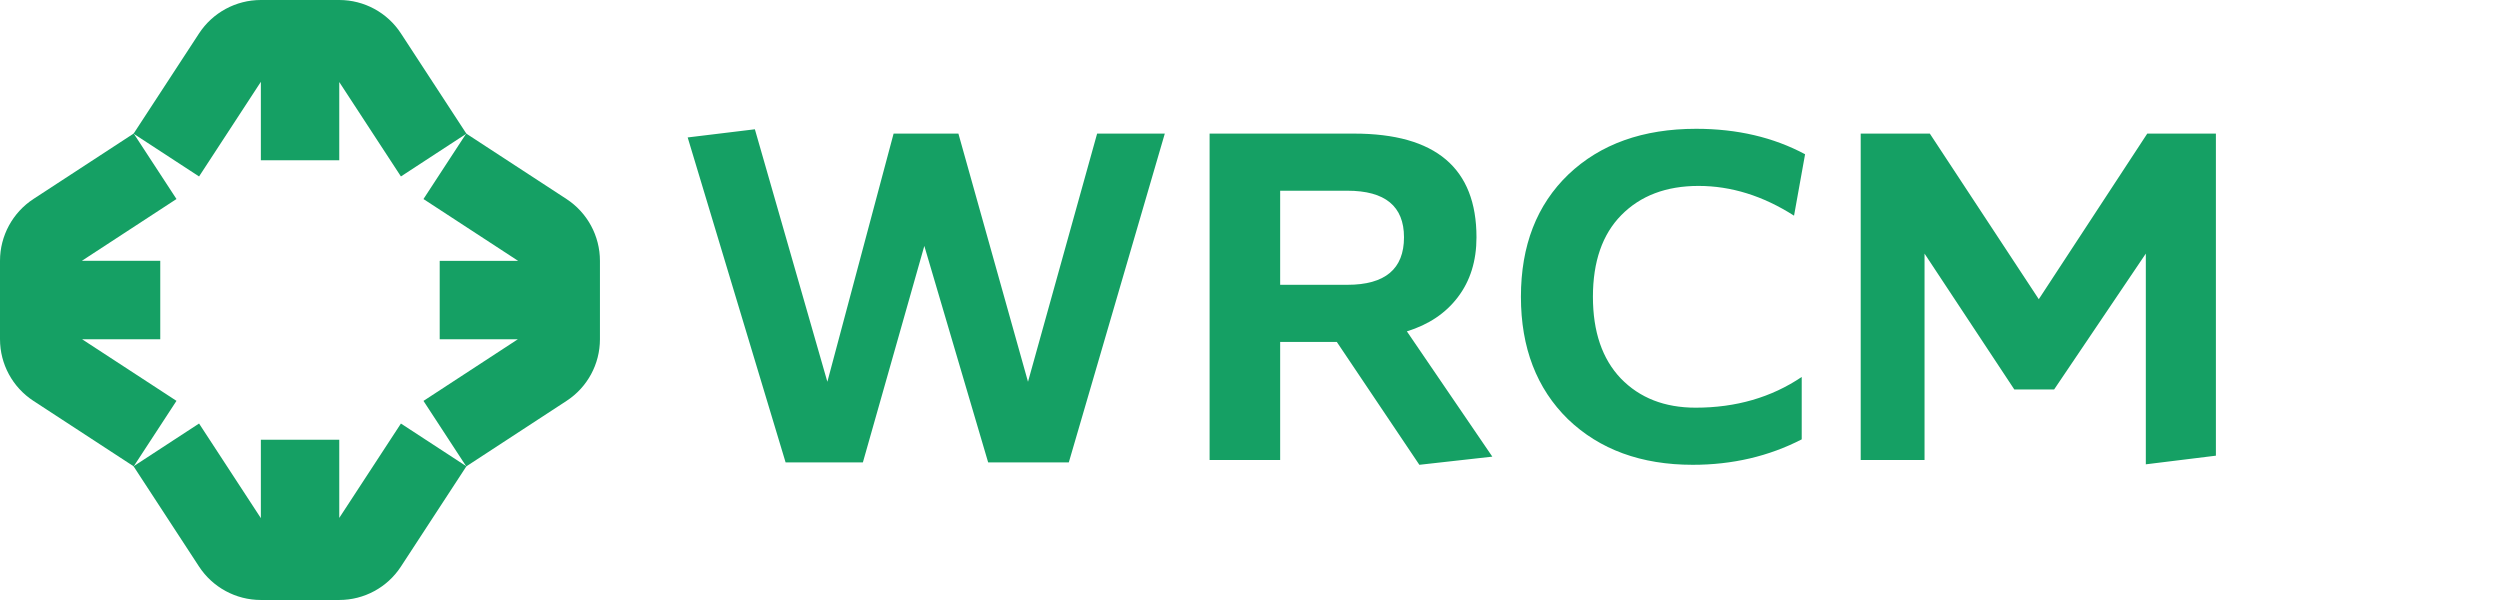
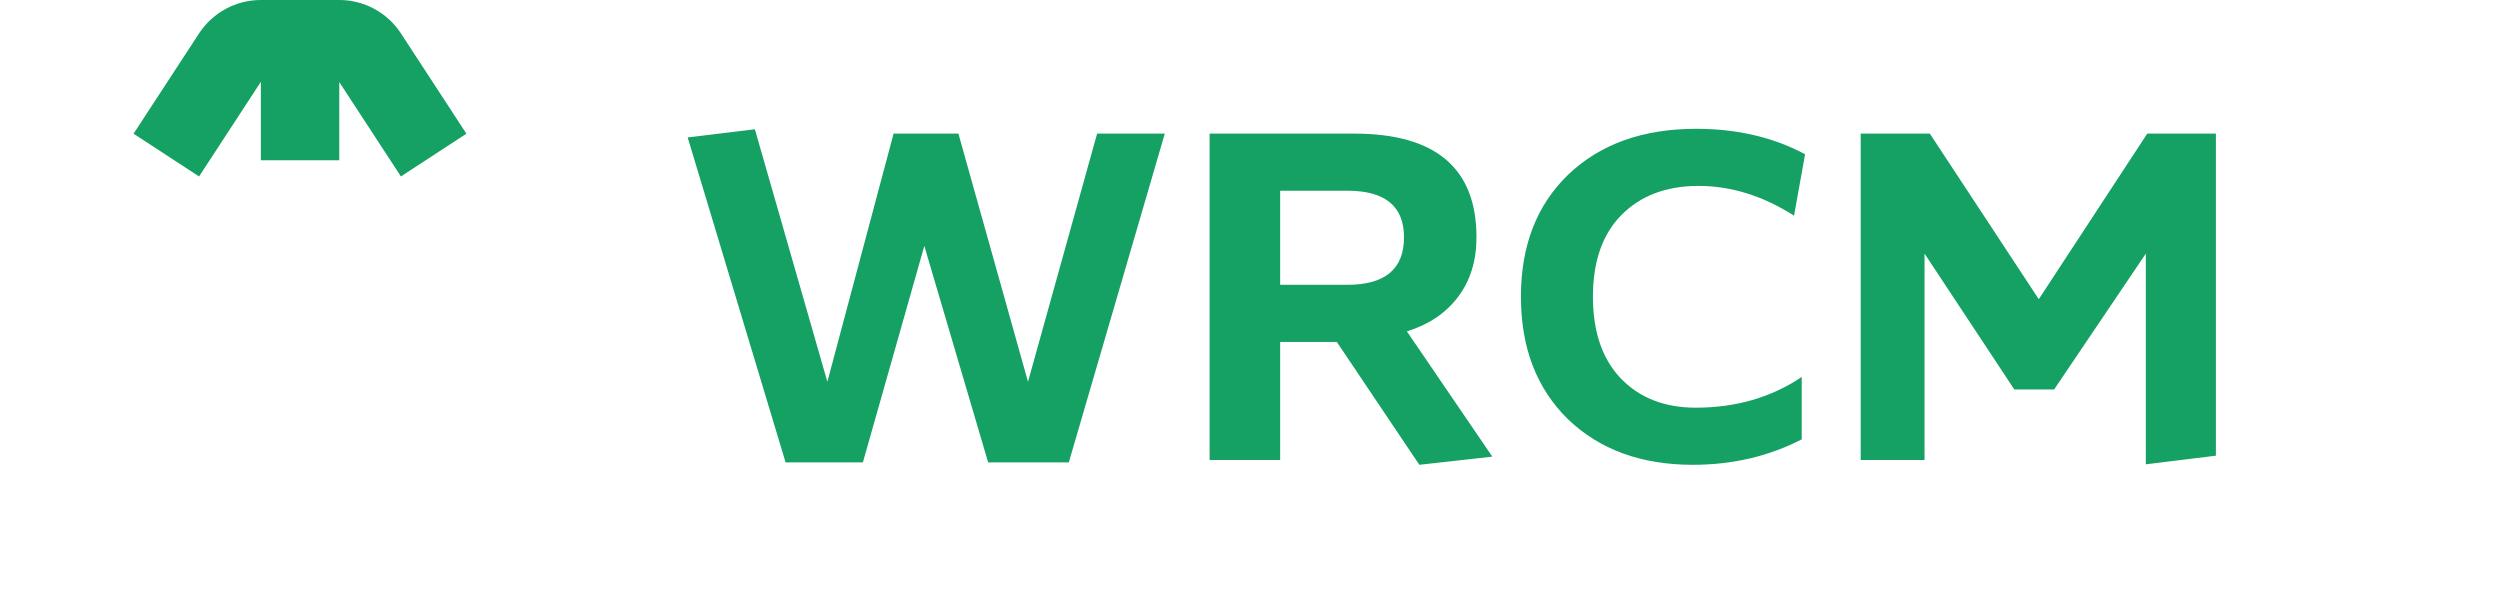
<svg xmlns="http://www.w3.org/2000/svg" width="125" height="30" viewBox="0 0 125 30" fill="none">
  <path d="M13.043 4.091V8.012H16.963V4.102L20.046 8.822L23.32 6.684L20.044 1.667C19.365 0.627 18.206 0 16.963 0H16.956H13.043C11.795 0 10.632 0.63 9.95 1.675L6.678 6.685L9.953 8.823L13.043 4.091Z" fill="#15A064" />
-   <path d="M28.322 9.949L23.311 6.678L21.173 9.952L25.905 13.042H21.985V16.962H25.894L21.174 20.045L23.313 23.32L28.329 20.043C29.37 19.364 29.997 18.205 29.997 16.962V16.955V13.042C29.997 11.795 29.367 10.631 28.322 9.949Z" fill="#15A064" />
-   <path d="M16.963 25.896V21.986H13.043V25.907L9.953 21.176L6.678 23.314L9.95 28.325C10.632 29.369 11.795 29.999 13.043 29.999H16.956H16.963C18.206 29.999 19.365 29.372 20.044 28.332L23.32 23.315L20.046 21.177L16.963 25.896Z" fill="#15A064" />
-   <path d="M4.103 16.962H8.013V13.041H4.092L8.824 9.951L6.685 6.676L1.675 9.947C0.63 10.629 0 11.793 0 13.04V16.953V16.96C0 18.203 0.627 19.362 1.667 20.041L6.685 23.318L8.824 20.043L4.103 16.962Z" fill="#15A064" />
  <path d="M58.24 6.68L53.44 23.12H49.408L46.216 12.296L43.144 23.12H39.28L34.384 6.872L37.744 6.464L41.368 19.088L44.68 6.68H47.92L51.4 19.088L54.856 6.68H58.24ZM70.968 23.24L66.84 17.096H64.008V23H60.48V6.68H67.704C71.784 6.68 73.824 8.408 73.824 11.864C73.824 13.048 73.512 14.048 72.888 14.864C72.28 15.664 71.432 16.232 70.344 16.568L74.616 22.832L70.968 23.24ZM64.008 14.24H67.368C69.256 14.24 70.2 13.448 70.2 11.864C70.2 10.312 69.256 9.536 67.368 9.536H64.008V14.24ZM90.086 21.968C88.438 22.816 86.622 23.24 84.638 23.24C82.062 23.24 79.982 22.48 78.398 20.96C76.83 19.424 76.046 17.384 76.046 14.84C76.046 12.28 76.838 10.24 78.422 8.72C80.022 7.2 82.15 6.44 84.806 6.44C86.854 6.44 88.67 6.864 90.254 7.712L89.702 10.784C88.15 9.792 86.558 9.296 84.926 9.296C83.31 9.296 82.022 9.784 81.062 10.76C80.118 11.72 79.646 13.08 79.646 14.84C79.646 16.584 80.11 17.944 81.038 18.92C81.982 19.896 83.23 20.384 84.782 20.384C86.798 20.384 88.566 19.872 90.086 18.848V21.968ZM102.707 19.472H100.715L96.227 12.68V23H93.035V6.68H96.491L101.939 14.96L107.363 6.68H110.795V22.784L107.291 23.216V12.68L102.707 19.472Z" fill="#15A064" />
</svg>